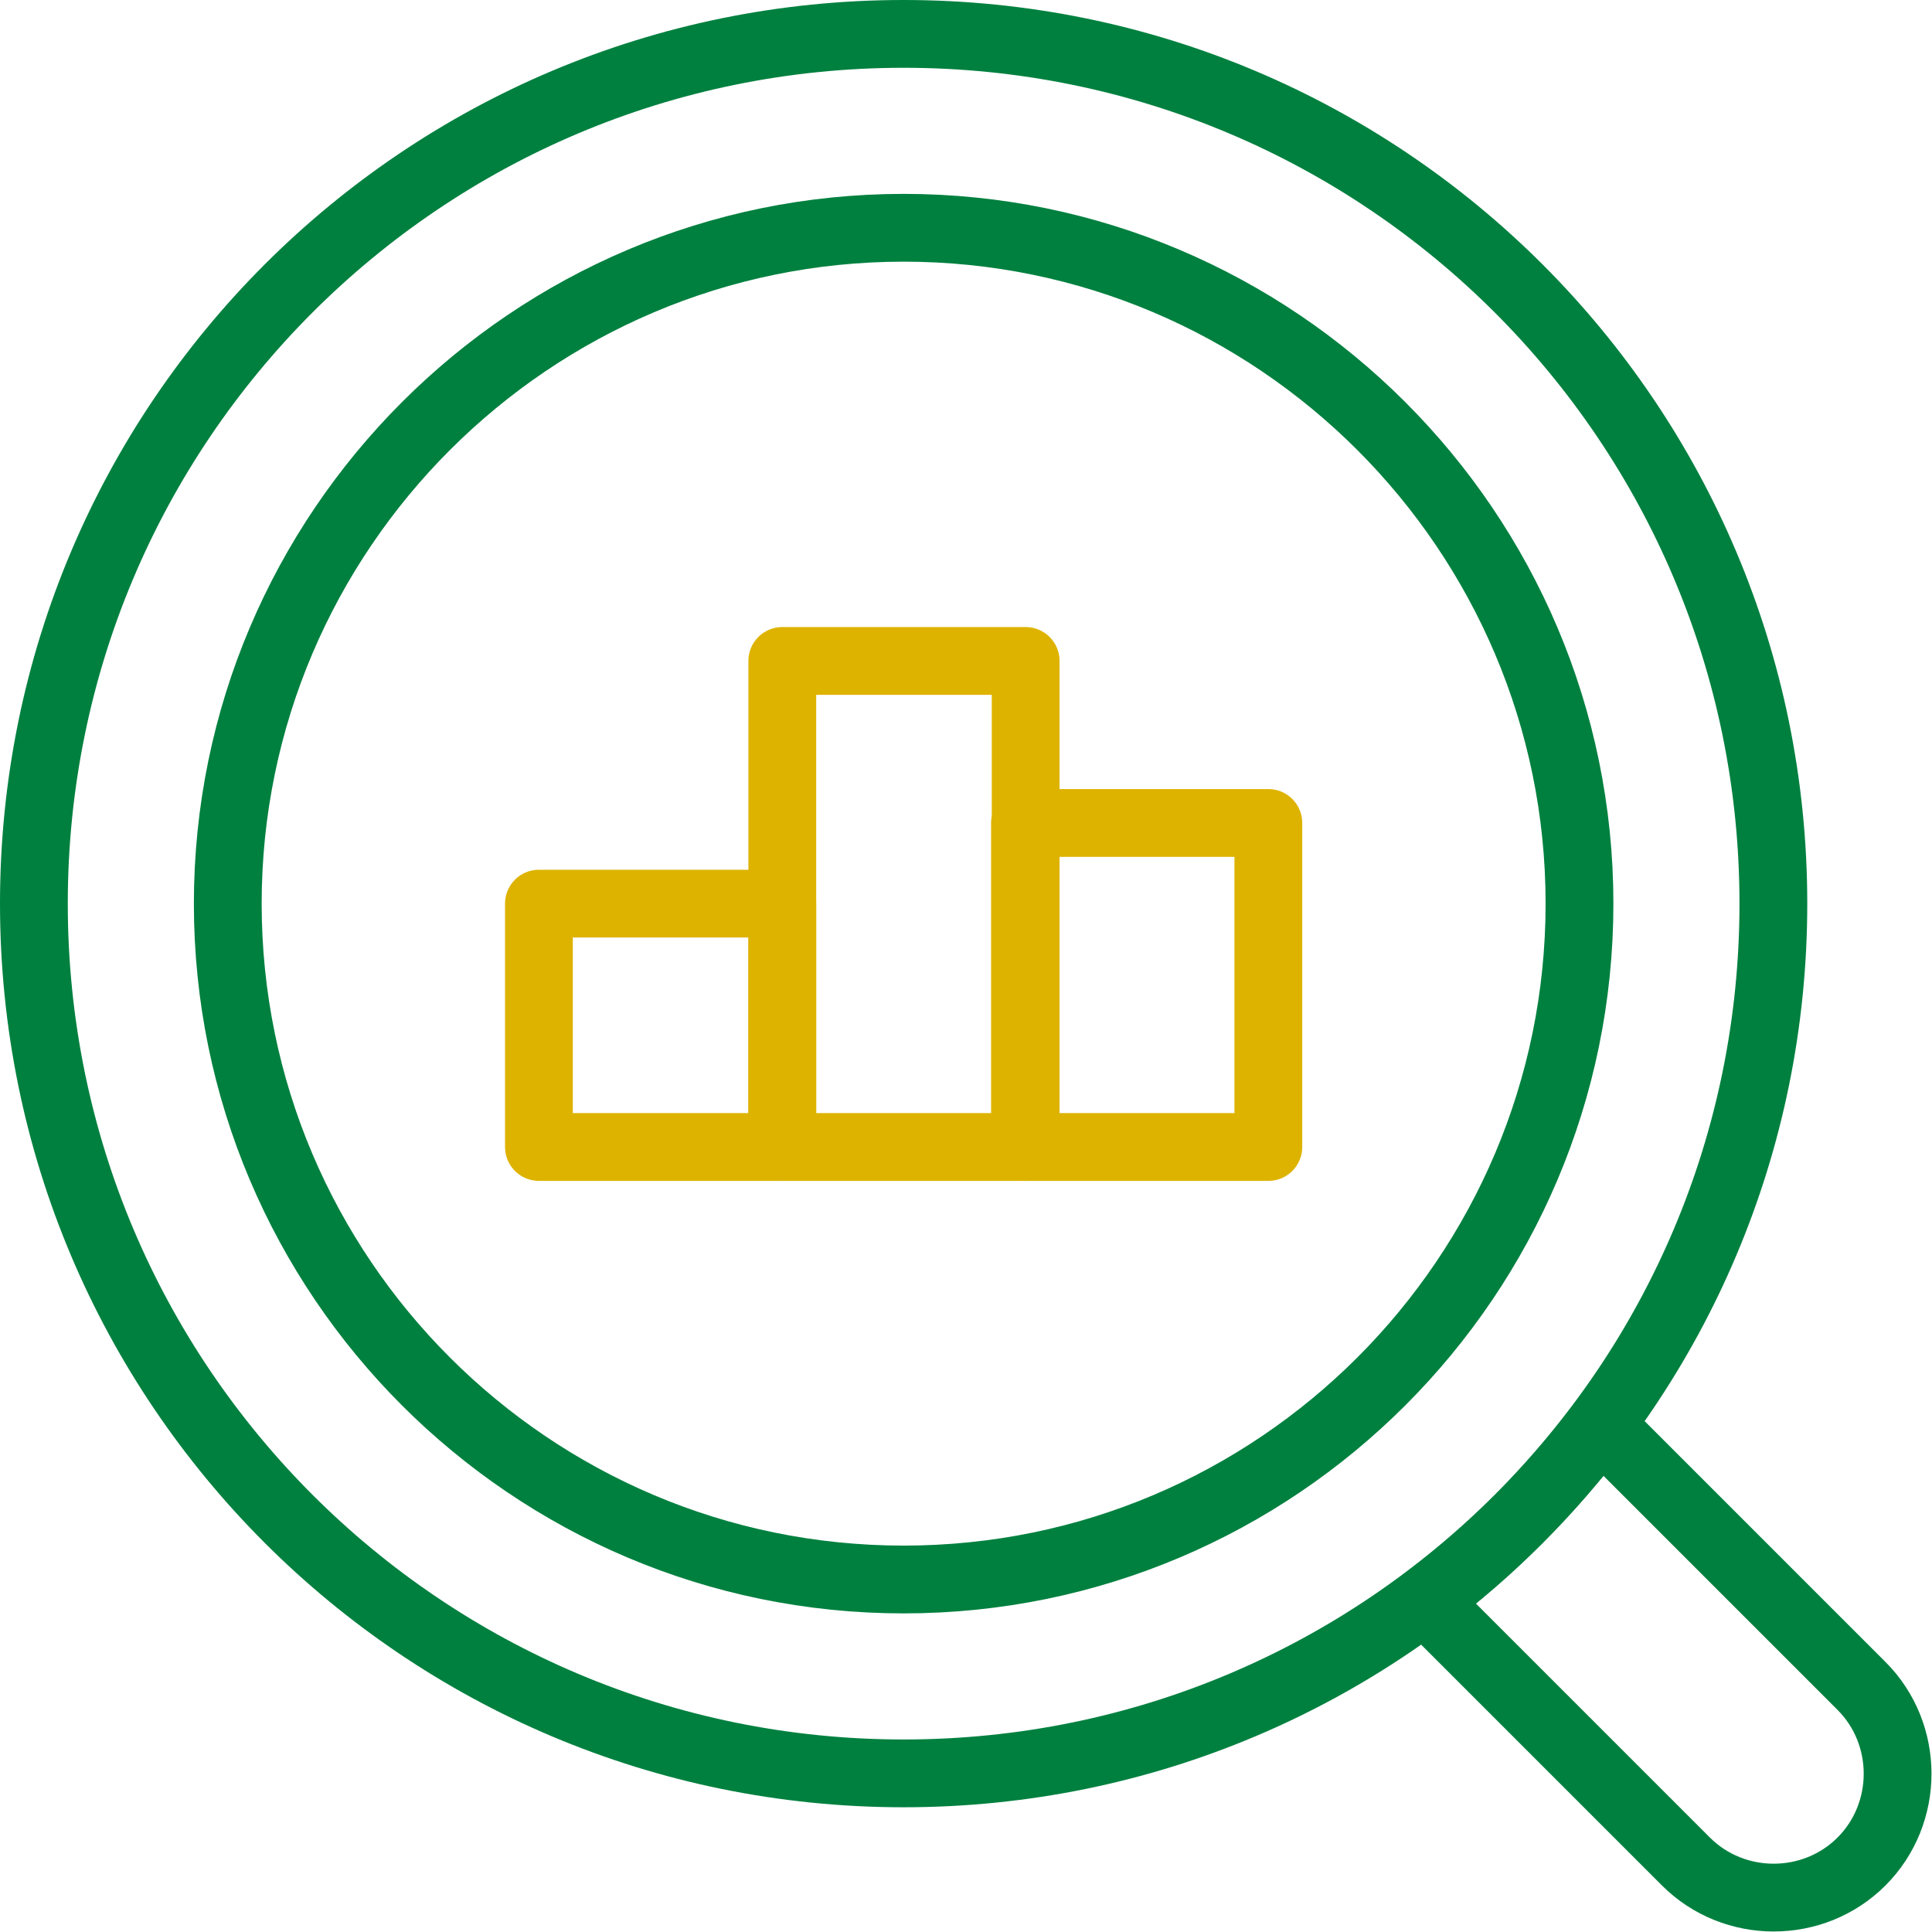
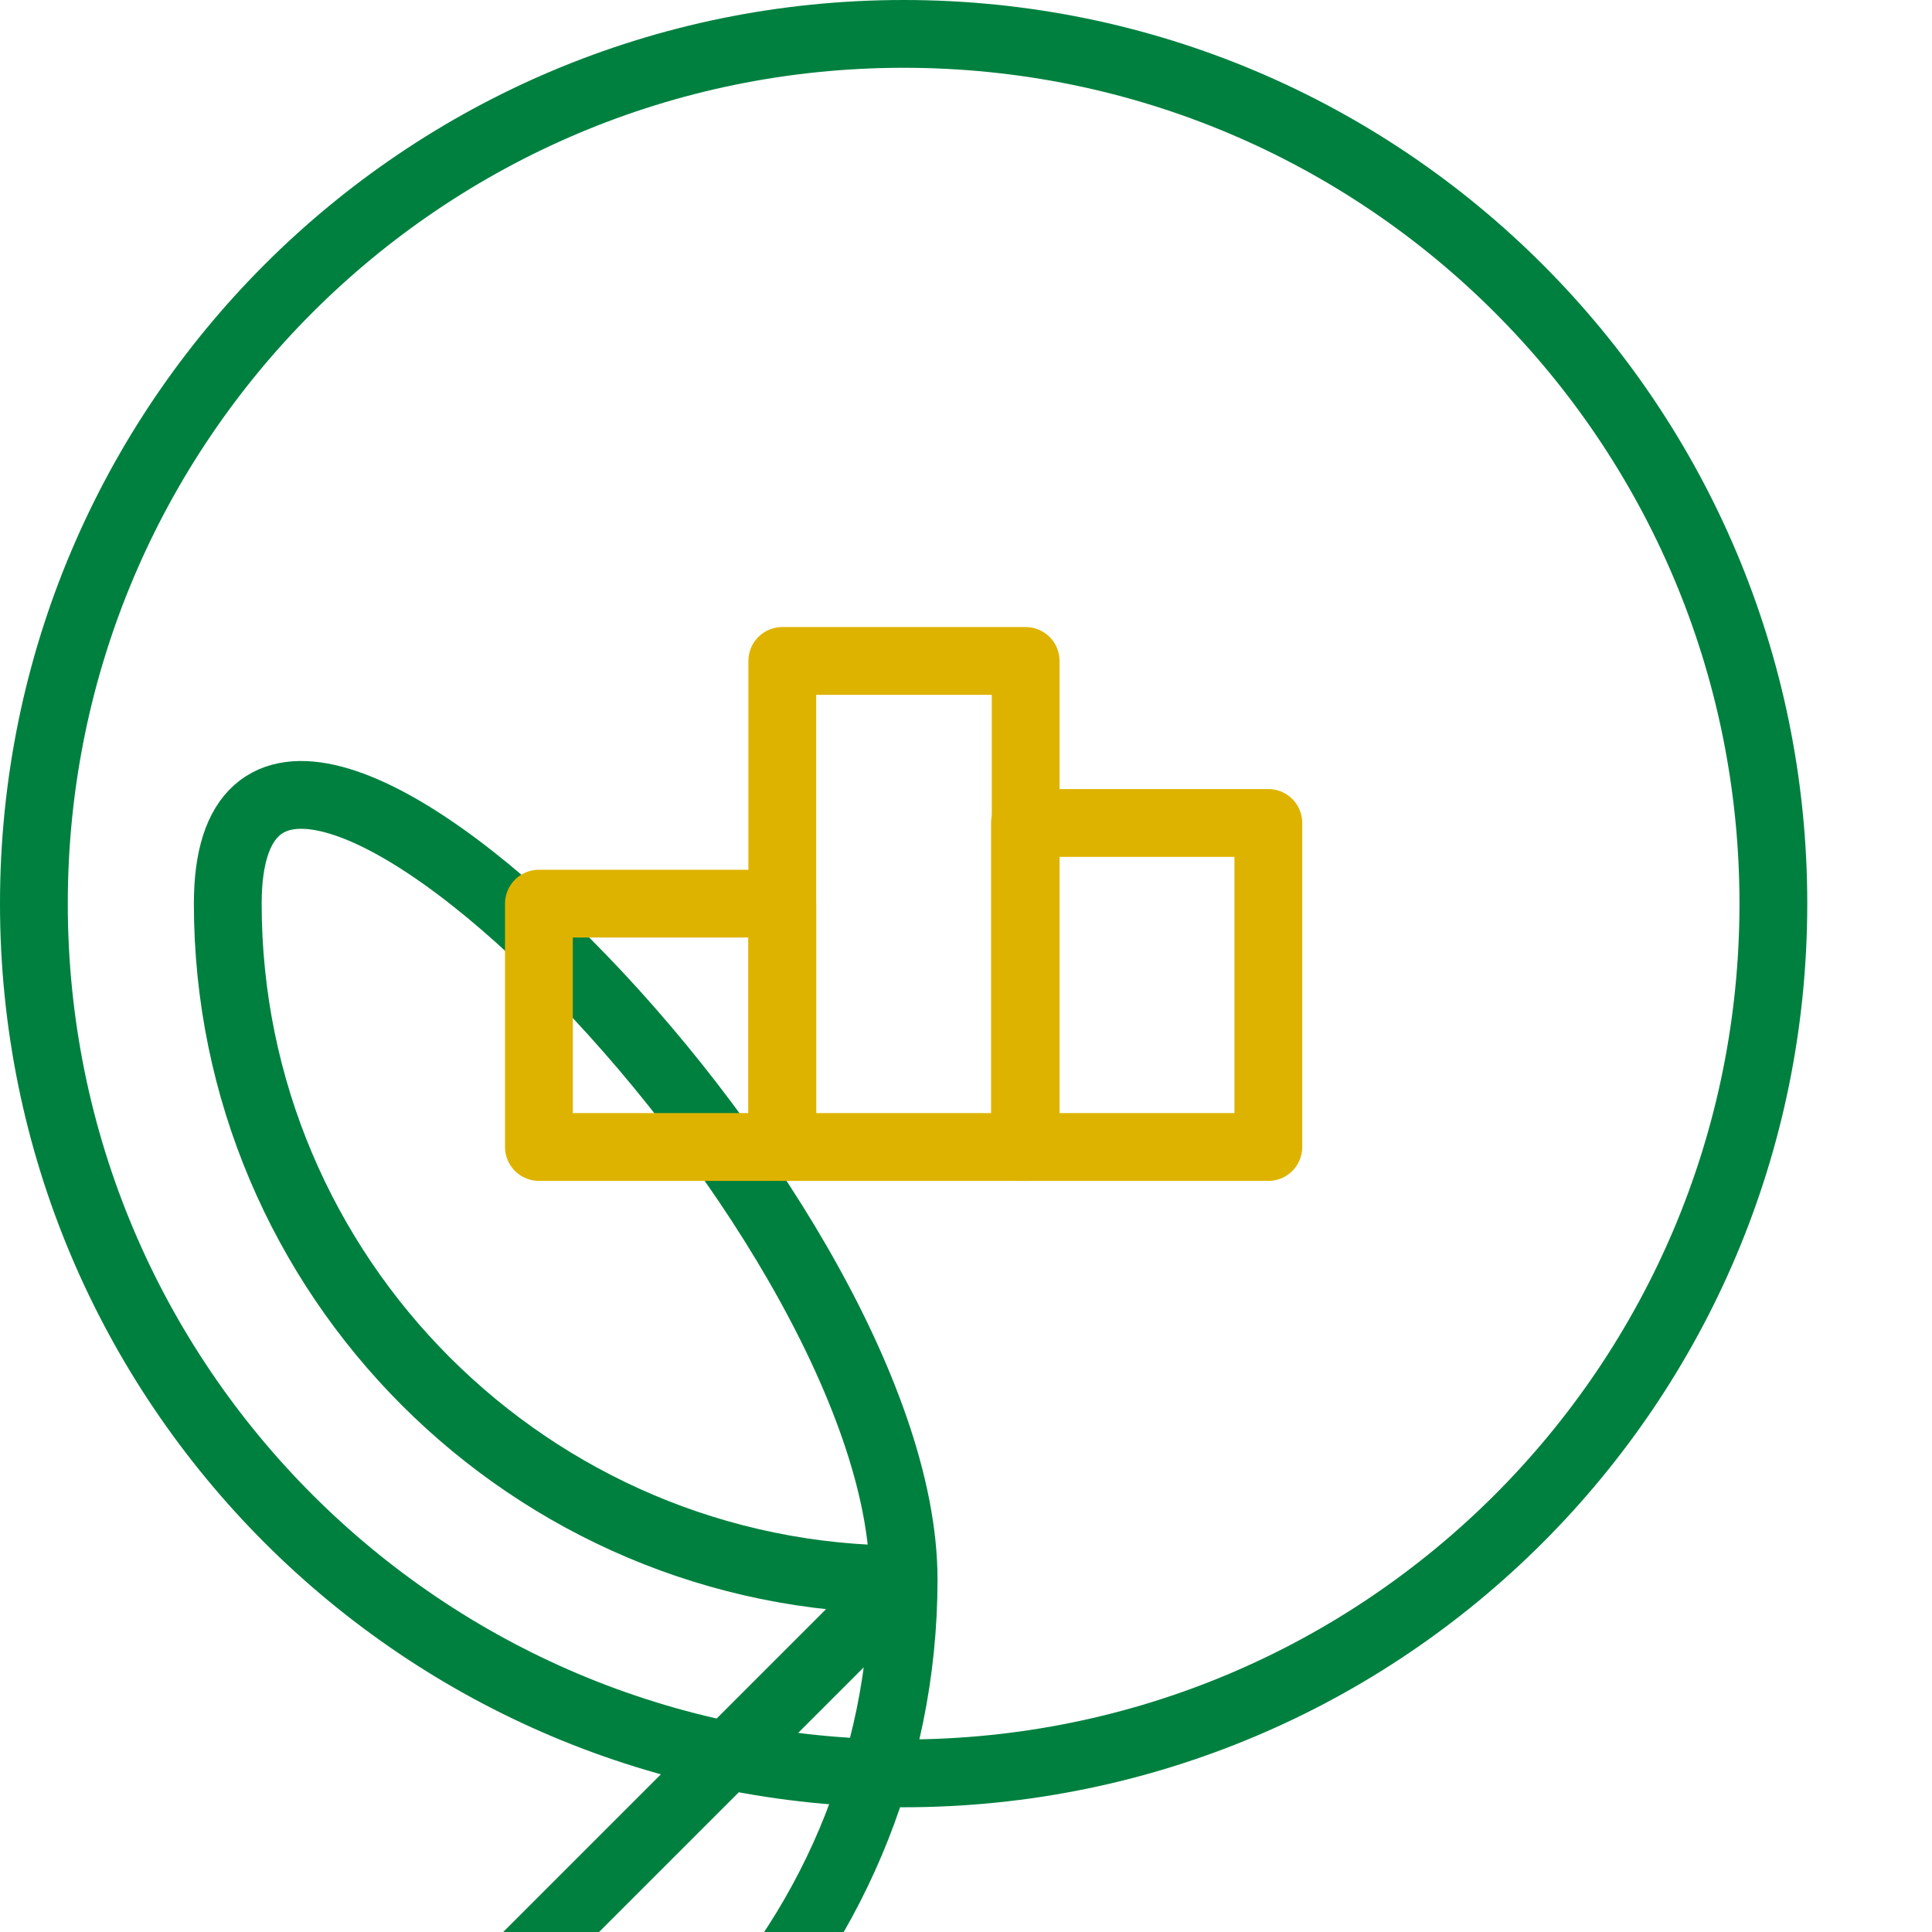
<svg xmlns="http://www.w3.org/2000/svg" id="b" viewBox="0 0 28.5 28.5">
  <g id="c">
-     <path d="m27.46,24.87l-3.85-3.85c-.74.98-1.61,1.86-2.59,2.59l3.85,3.85c.71.71,1.88.71,2.59,0h0c.71-.71.71-1.88,0-2.59Z" style="fill:none; stroke:#00803f; stroke-linecap:round; stroke-linejoin:round;" />
-     <path d="m13.33.5C6.24.5.5,6.24.5,13.33s5.74,12.83,12.83,12.83,12.83-5.74,12.83-12.83S20.42.5,13.33.5Zm0,22.8c-5.5,0-9.97-4.47-9.97-9.97S7.84,3.36,13.33,3.36s9.97,4.47,9.97,9.97-4.47,9.97-9.97,9.97Z" style="fill:none; stroke:#00803f; stroke-linecap:round; stroke-linejoin:round;" />
+     <path d="m13.33.5C6.24.5.5,6.24.5,13.33s5.74,12.83,12.83,12.83,12.83-5.74,12.83-12.83S20.42.5,13.33.5Zm0,22.8c-5.5,0-9.97-4.47-9.97-9.97s9.97,4.47,9.97,9.97-4.47,9.97-9.97,9.97Z" style="fill:none; stroke:#00803f; stroke-linecap:round; stroke-linejoin:round;" />
    <rect x="11.54" y="9.75" width="3.59" height="7.17" style="fill:none; stroke:#deb300; stroke-linecap:round; stroke-linejoin:round;" />
    <rect x="7.95" y="13.33" width="3.59" height="3.59" style="fill:none; stroke:#deb300; stroke-linecap:round; stroke-linejoin:round;" />
    <rect x="15.12" y="12.14" width="3.59" height="4.78" style="fill:none; stroke:#deb300; stroke-linecap:round; stroke-linejoin:round;" />
  </g>
</svg>